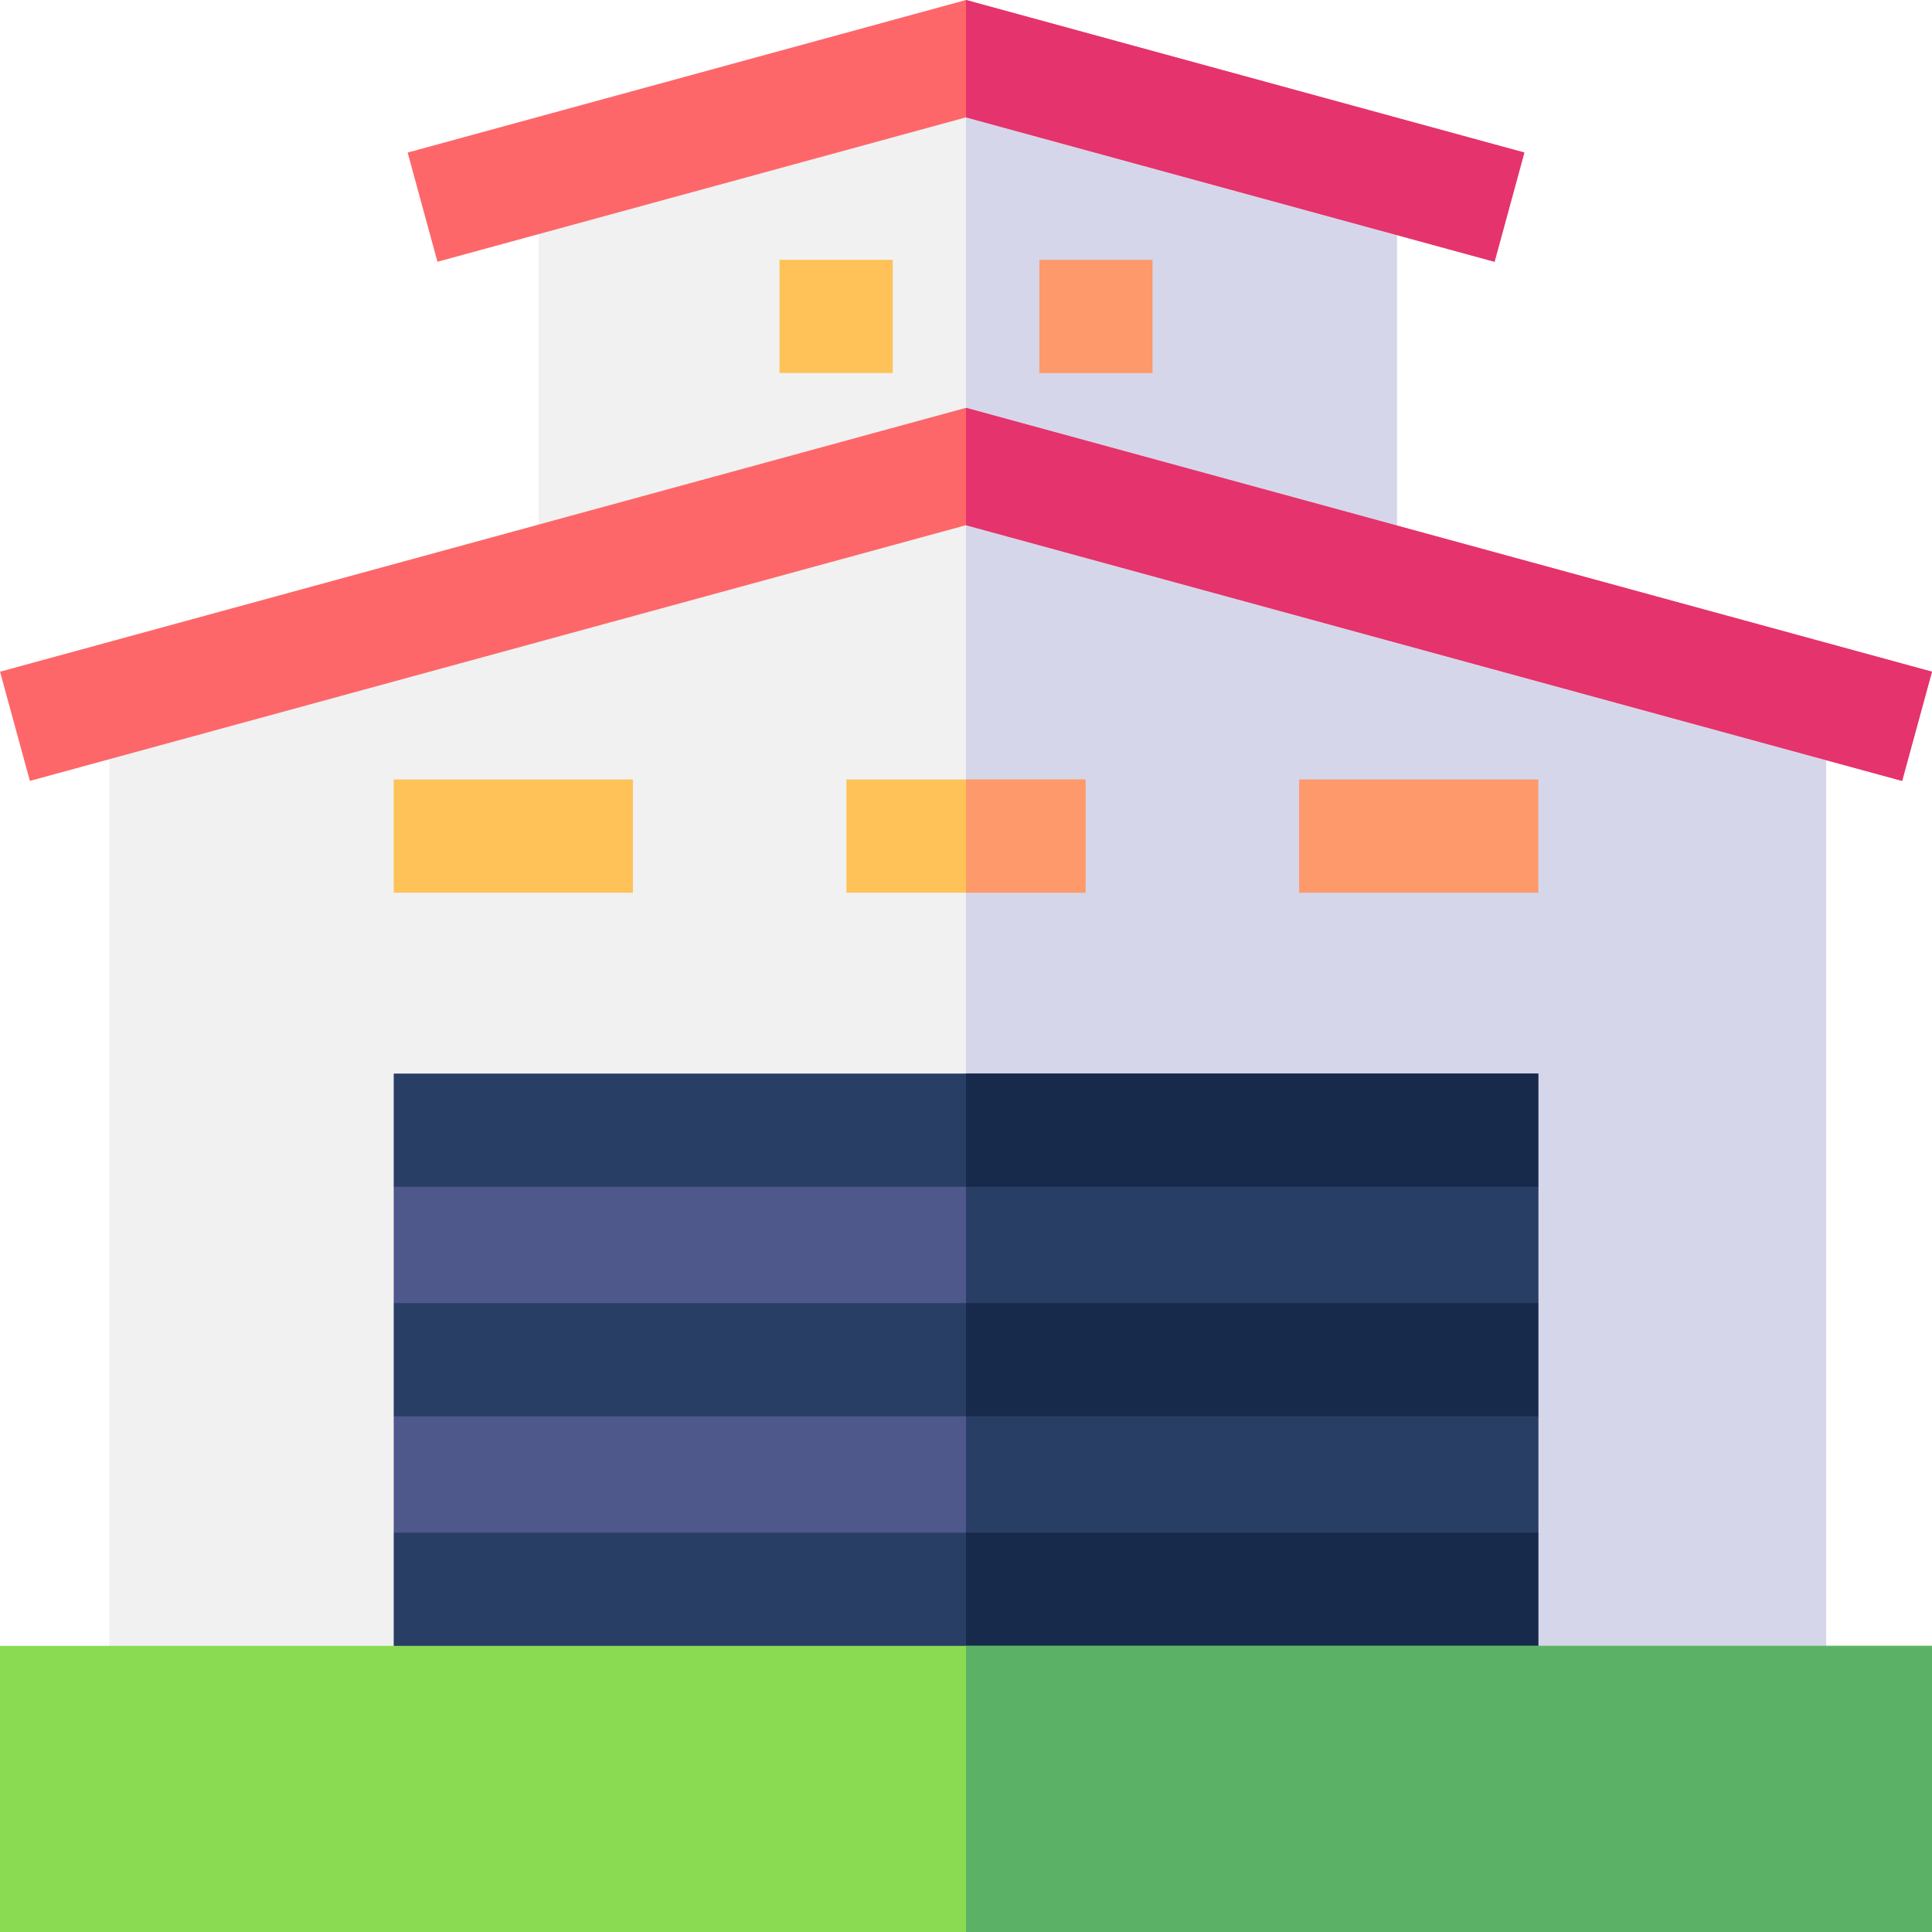
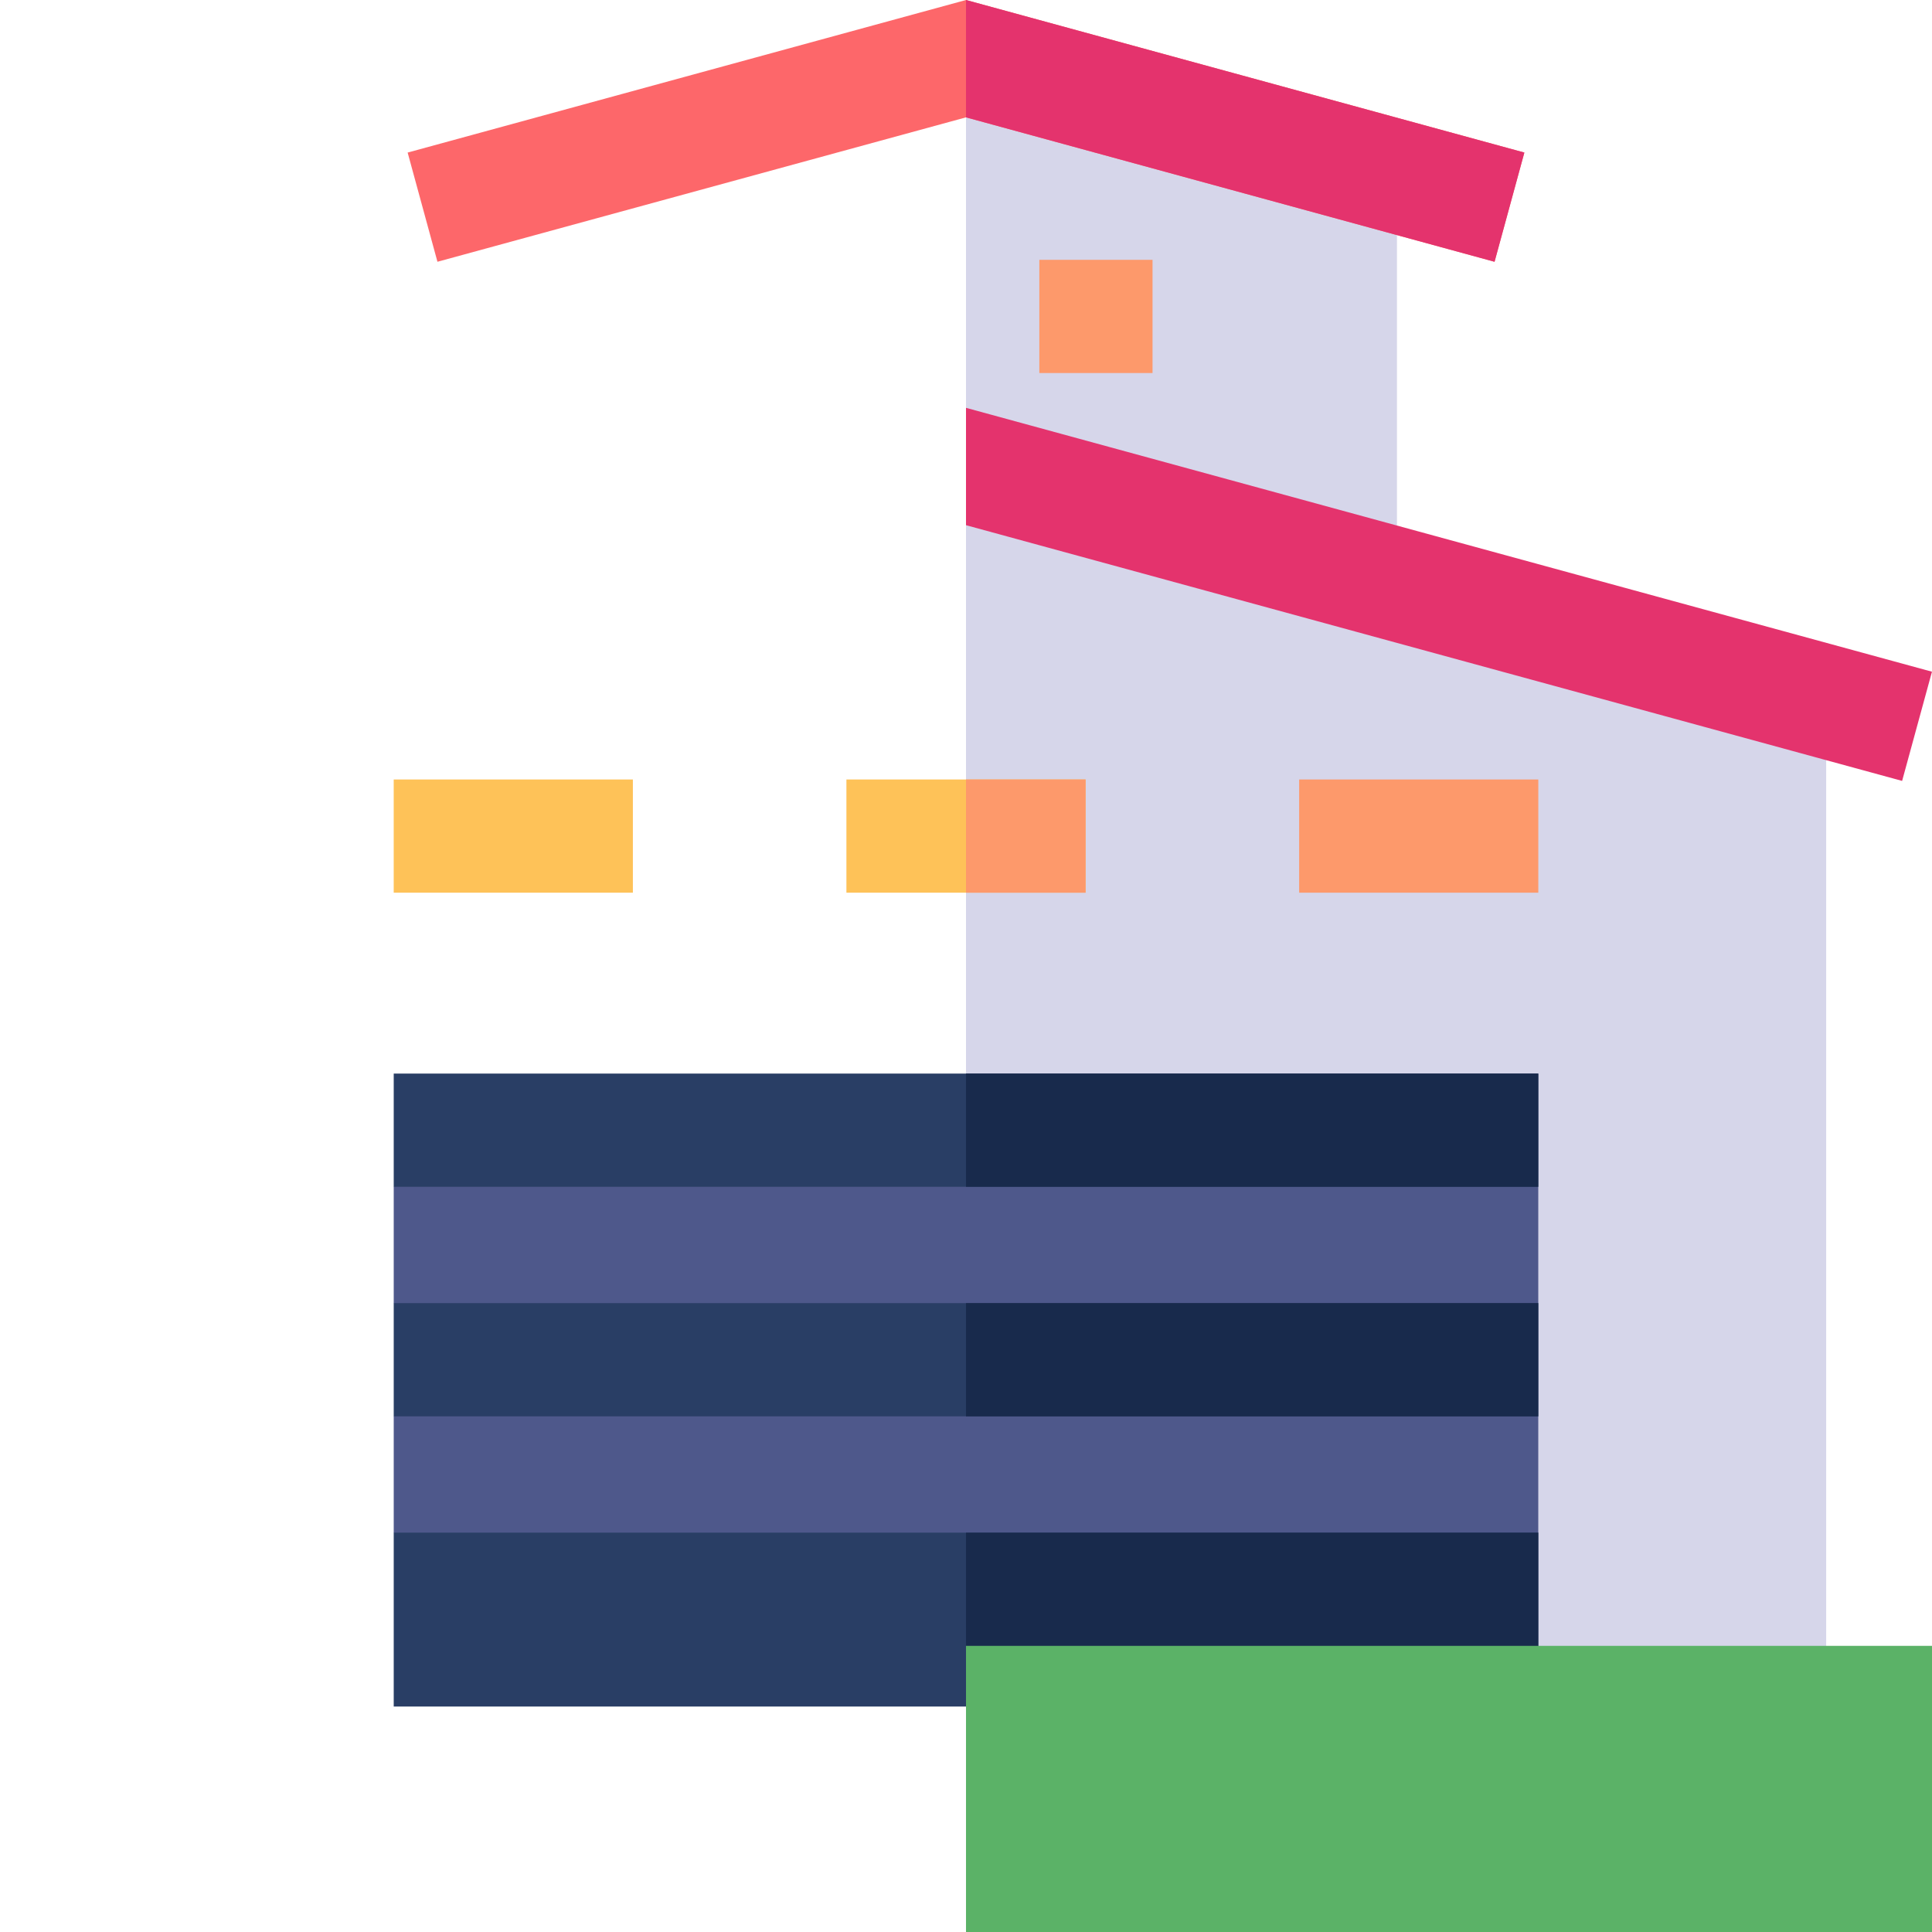
<svg xmlns="http://www.w3.org/2000/svg" id="Capa_1" height="512" viewBox="0 0 512 512" width="512">
  <g>
-     <path d="m483.95 186.02v266.23h-454.99v-266.23l113.75-31.14v-108.58l113.29-31.17.46-.13 113.75 31.3v108.7z" fill="#f1f1f1" />
    <path d="m483.95 186.02v266.23h-227.95v-437.12l.46-.13 113.75 31.3v108.7z" fill="#d6d6ea" />
-     <path d="m206.577 68.857h30v30h-30z" fill="#fec258" />
    <path d="m275.434 68.857h30v30h-30z" fill="#fd996b" />
    <path d="m344.291 206.571h63.372v30h-63.372z" fill="#fd996b" />
    <path d="m224.31 206.57h63.38v30h-63.38z" fill="#fec258" />
    <path d="m104.337 206.571h63.382v30h-63.382z" fill="#fec258" />
-     <path d="m511.99 178.01-7.91 28.94-248.08-67.77-248.08 67.77-7.91-28.94 255.99-69.93z" fill="#fd676a" />
    <path d="m403.97 40.43-7.9 28.94-140.07-38.27-140.07 38.27-7.9-28.94 147.97-40.43z" fill="#fd676a" />
    <path d="m407.66 345.34-14 15 14 15v30.83l-14 15h-275.32l-14-15v-30.83l14-15-14-15v-30.83l14-15h275.32l14 15z" fill="#4e588b" />
    <g fill="#293e65">
-       <path d="m407.66 345.34-14 15 14 15v30.83l-14 15h-137.66v-121.66h137.66l14 15z" />
      <path d="m104.34 345.34h303.32v30h-303.32z" />
      <path d="m104.34 406.17h303.32v46.08h-303.32z" />
      <path d="m104.34 284.51h303.32v30h-303.32z" />
    </g>
    <path d="m256 206.57h31.69v30h-31.69z" fill="#fd996b" />
    <path d="m396.07 69.37-140.07-38.27v-31.1l147.97 40.43z" fill="#e4336d" />
    <path d="m256 284.51h151.66v30h-151.66z" fill="#182a4c" />
    <path d="m256 345.34h151.66v30h-151.66z" fill="#182a4c" />
    <path d="m256 406.17h151.66v46.08h-151.66z" fill="#182a4c" />
    <path d="m511.99 178.01-7.91 28.94-248.08-67.77v-31.1z" fill="#e4336d" />
-     <path d="m0 436.17h512v75.83h-512z" fill="#8adb51" />
    <path d="m256 436.17h256v75.83h-256z" fill="#5bb267" />
  </g>
</svg>